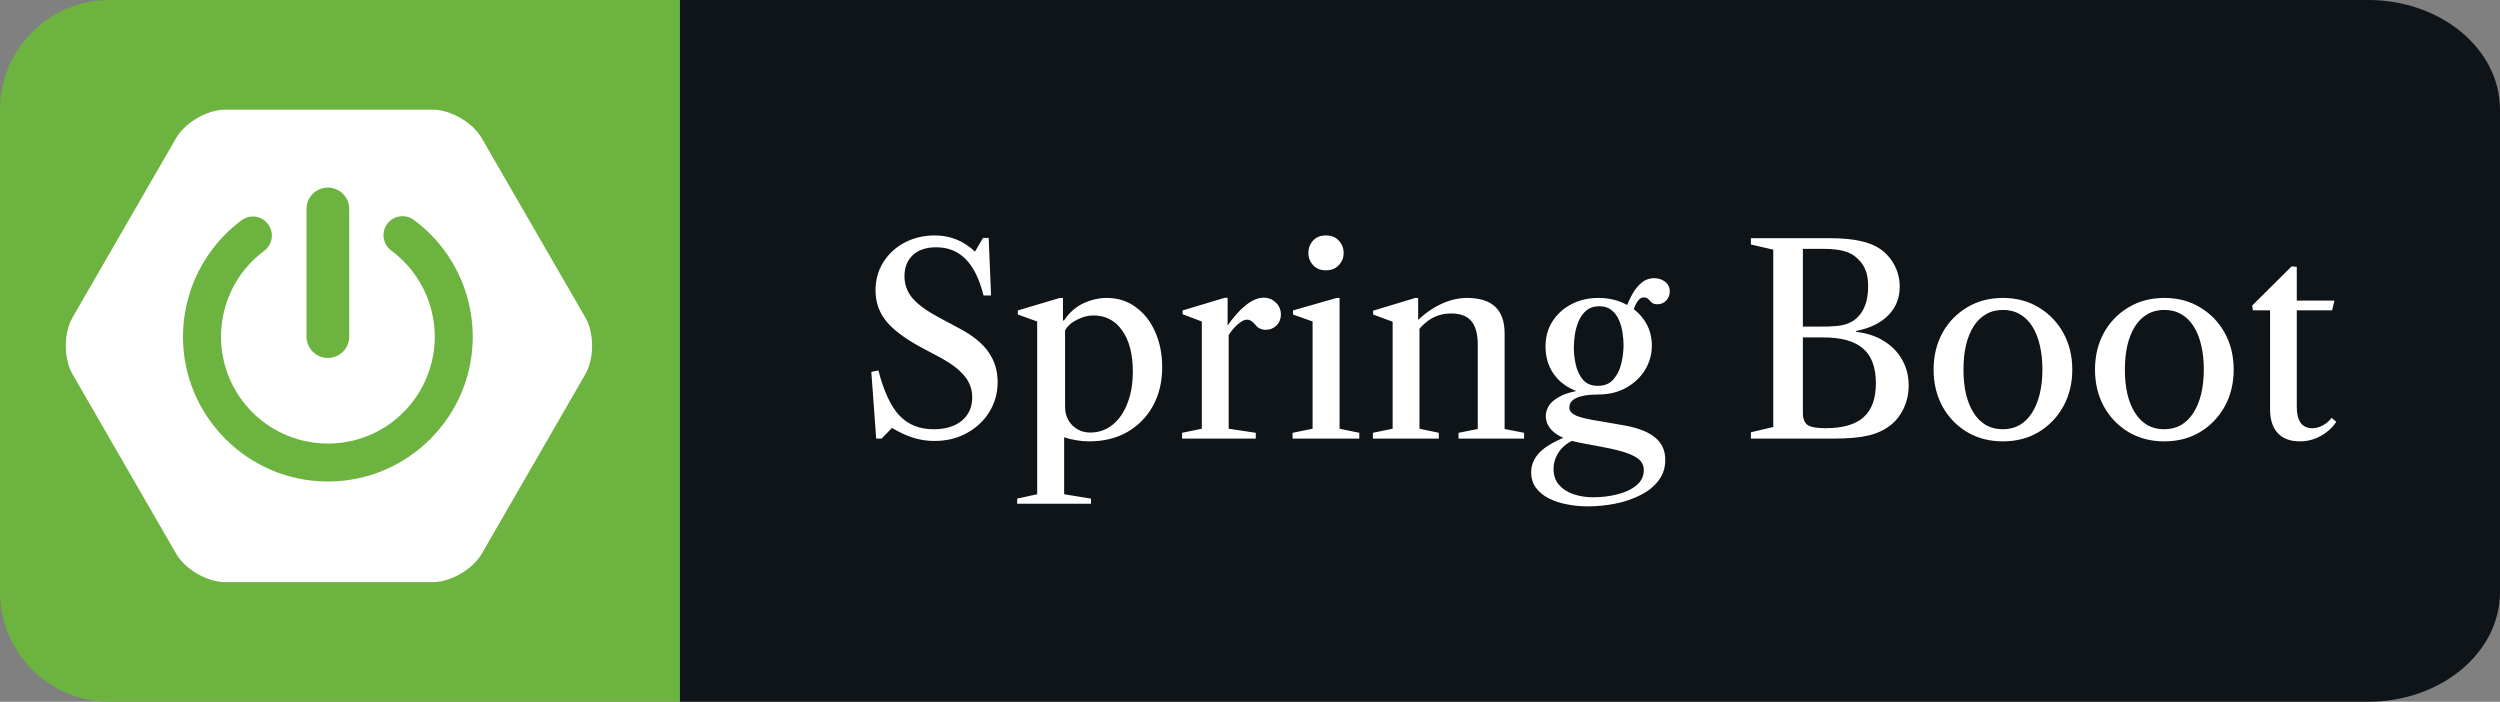
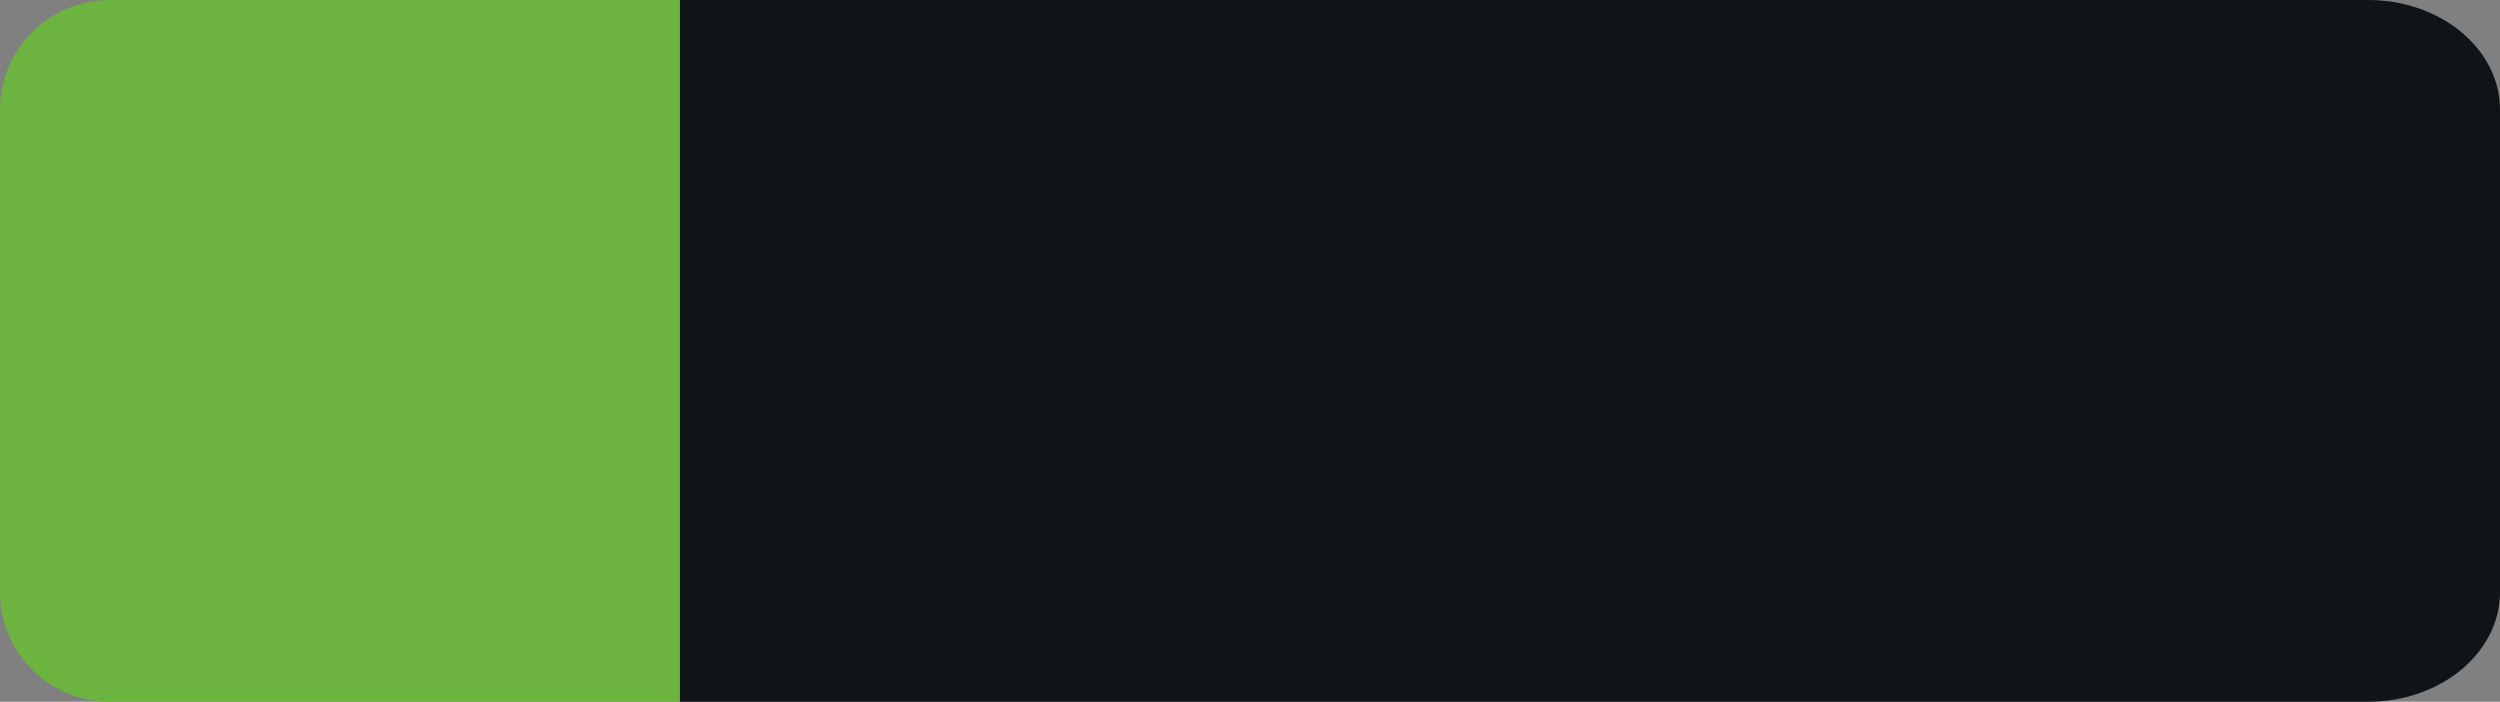
<svg xmlns="http://www.w3.org/2000/svg" width="114" height="32" viewBox="0 0 114 32" fill="none">
  <rect x="0" y="0" width="114" height="32" fill="#808080" stroke="none" />
  <path d="M107.986 0H31V32H107.986C111.307 32 114 29.761 114 27V5C114 2.239 111.307 0 107.986 0Z" fill="#0F1418" />
-   <path d="M42.612 20.108C42.284 20.108 41.964 20.06 41.652 19.964C41.344 19.868 41.018 19.718 40.674 19.514L40.2 20H39.954L39.732 16.958L40.056 16.892C40.296 17.832 40.612 18.514 41.004 18.938C41.4 19.362 41.922 19.574 42.57 19.574C43.114 19.574 43.544 19.444 43.86 19.184C44.176 18.92 44.334 18.564 44.334 18.116C44.334 17.764 44.224 17.45 44.004 17.174C43.788 16.894 43.432 16.614 42.936 16.334L42.018 15.848C41.27 15.444 40.734 15.042 40.41 14.642C40.086 14.242 39.924 13.776 39.924 13.244C39.924 12.764 40.042 12.336 40.278 11.96C40.514 11.58 40.836 11.282 41.244 11.066C41.656 10.846 42.118 10.736 42.63 10.736C43.33 10.736 43.94 10.982 44.46 11.474L44.826 10.85H45.084L45.192 13.472H44.85C44.662 12.724 44.39 12.172 44.034 11.816C43.682 11.456 43.232 11.276 42.684 11.276C42.24 11.276 41.888 11.394 41.628 11.63C41.372 11.866 41.244 12.19 41.244 12.602C41.244 12.974 41.366 13.306 41.61 13.598C41.858 13.89 42.274 14.19 42.858 14.498L43.752 14.978C44.364 15.302 44.806 15.662 45.078 16.058C45.354 16.454 45.492 16.908 45.492 17.42C45.492 17.928 45.364 18.386 45.108 18.794C44.856 19.198 44.512 19.518 44.076 19.754C43.644 19.99 43.156 20.108 42.612 20.108ZM46.383 22.97V22.736L47.295 22.538V14.66L46.413 14.342V14.156L48.327 13.586H48.471V14.612H48.519C48.759 14.256 49.053 13.996 49.401 13.832C49.753 13.668 50.109 13.586 50.469 13.586C50.969 13.586 51.407 13.724 51.783 14C52.163 14.272 52.459 14.646 52.671 15.122C52.887 15.598 52.995 16.142 52.995 16.754C52.995 17.414 52.855 17.998 52.575 18.506C52.295 19.014 51.905 19.412 51.405 19.7C50.909 19.984 50.329 20.126 49.665 20.126C49.473 20.126 49.283 20.11 49.095 20.078C48.907 20.05 48.717 20.004 48.525 19.94V22.538L49.749 22.736V22.97H46.383ZM49.713 19.724C50.101 19.724 50.441 19.606 50.733 19.37C51.025 19.134 51.251 18.808 51.411 18.392C51.575 17.972 51.657 17.49 51.657 16.946C51.657 16.15 51.495 15.524 51.171 15.068C50.851 14.612 50.413 14.384 49.857 14.384C49.613 14.384 49.363 14.45 49.107 14.582C48.851 14.71 48.671 14.872 48.567 15.068V18.542C48.567 18.886 48.677 19.17 48.897 19.394C49.121 19.614 49.393 19.724 49.713 19.724ZM53.903 20V19.736L54.803 19.55V14.66L53.927 14.33V14.156L55.847 13.58H55.979V14.876L56.027 14.936V19.55L57.263 19.736V20H53.903ZM55.937 15.428L55.913 14.936C56.209 14.5 56.503 14.164 56.795 13.928C57.091 13.692 57.367 13.574 57.623 13.574C57.843 13.574 58.029 13.65 58.181 13.802C58.333 13.95 58.409 14.13 58.409 14.342C58.409 14.538 58.343 14.704 58.211 14.84C58.079 14.972 57.915 15.038 57.719 15.038C57.519 15.038 57.363 14.964 57.251 14.816C57.171 14.724 57.103 14.662 57.047 14.63C56.991 14.594 56.927 14.576 56.855 14.576C56.739 14.576 56.593 14.654 56.417 14.81C56.245 14.962 56.085 15.168 55.937 15.428ZM58.942 20V19.736L59.854 19.55V14.66L58.96 14.342V14.156L60.952 13.586H61.084V19.55L61.984 19.736V20H58.942ZM60.46 12.326C60.216 12.326 60.022 12.248 59.878 12.092C59.734 11.936 59.662 11.754 59.662 11.546C59.662 11.318 59.734 11.126 59.878 10.97C60.022 10.814 60.216 10.736 60.46 10.736C60.708 10.736 60.904 10.814 61.048 10.97C61.196 11.126 61.27 11.318 61.27 11.546C61.27 11.754 61.196 11.936 61.048 12.092C60.904 12.248 60.708 12.326 60.46 12.326ZM66.51 20V19.736L67.386 19.562V15.71C67.386 15.234 67.29 14.88 67.098 14.648C66.906 14.412 66.596 14.294 66.168 14.294C65.54 14.294 65.018 14.58 64.602 15.152V14.654C64.938 14.318 65.306 14.056 65.706 13.868C66.106 13.68 66.504 13.586 66.9 13.586C68.04 13.586 68.61 14.124 68.61 15.2V19.562L69.498 19.736V20H66.51ZM62.604 20V19.736L63.504 19.55V14.672L62.616 14.342V14.168L64.536 13.586H64.668V14.648L64.728 14.708V19.55L65.61 19.736V20H62.604ZM74.154 14.03C74.222 13.834 74.312 13.634 74.424 13.43C74.536 13.222 74.676 13.046 74.844 12.902C75.012 12.758 75.21 12.686 75.438 12.686C75.626 12.686 75.79 12.74 75.93 12.848C76.07 12.956 76.14 13.104 76.14 13.292C76.14 13.452 76.086 13.59 75.978 13.706C75.87 13.818 75.736 13.874 75.576 13.874C75.46 13.874 75.374 13.848 75.318 13.796C75.262 13.744 75.21 13.692 75.162 13.64C75.118 13.588 75.046 13.562 74.946 13.562C74.838 13.562 74.74 13.632 74.652 13.772C74.564 13.908 74.502 14.064 74.466 14.24L74.154 14.03ZM72.864 17.594C73.168 17.594 73.404 17.496 73.572 17.3C73.744 17.104 73.864 16.862 73.932 16.574C74 16.282 74.034 16 74.034 15.728C74.034 15.556 74.018 15.37 73.986 15.17C73.958 14.966 73.904 14.774 73.824 14.594C73.748 14.41 73.636 14.26 73.488 14.144C73.344 14.024 73.158 13.964 72.93 13.964C72.69 13.964 72.494 14.028 72.342 14.156C72.19 14.28 72.072 14.442 71.988 14.642C71.904 14.838 71.846 15.044 71.814 15.26C71.782 15.476 71.766 15.674 71.766 15.854C71.766 16.082 71.794 16.332 71.85 16.604C71.906 16.872 72.012 17.104 72.168 17.3C72.328 17.496 72.56 17.594 72.864 17.594ZM72.87 17.99C72.446 17.99 72.122 18.04 71.898 18.14C71.674 18.236 71.562 18.386 71.562 18.59C71.562 18.734 71.662 18.854 71.862 18.95C72.066 19.042 72.46 19.132 73.044 19.22L73.902 19.37C74.598 19.478 75.11 19.662 75.438 19.922C75.77 20.178 75.936 20.526 75.936 20.966C75.936 21.33 75.834 21.646 75.63 21.914C75.426 22.182 75.152 22.402 74.808 22.574C74.468 22.75 74.088 22.88 73.668 22.964C73.248 23.048 72.822 23.09 72.39 23.09C72.074 23.09 71.764 23.06 71.46 23C71.156 22.944 70.88 22.854 70.632 22.73C70.388 22.606 70.192 22.446 70.044 22.25C69.896 22.054 69.822 21.816 69.822 21.536C69.822 21.208 69.944 20.912 70.188 20.648C70.432 20.388 70.852 20.138 71.448 19.898L71.814 20.048C71.51 20.164 71.272 20.344 71.1 20.588C70.928 20.836 70.842 21.102 70.842 21.386C70.842 21.678 70.924 21.918 71.088 22.106C71.252 22.298 71.47 22.44 71.742 22.532C72.018 22.628 72.316 22.676 72.636 22.676C73.024 22.676 73.394 22.632 73.746 22.544C74.102 22.456 74.392 22.32 74.616 22.136C74.844 21.952 74.958 21.716 74.958 21.428C74.958 21.28 74.91 21.146 74.814 21.026C74.718 20.906 74.532 20.792 74.256 20.684C73.984 20.58 73.582 20.478 73.05 20.378L72.06 20.192C71.536 20.092 71.142 19.936 70.878 19.724C70.618 19.512 70.488 19.258 70.488 18.962C70.488 18.826 70.53 18.68 70.614 18.524C70.702 18.368 70.87 18.222 71.118 18.086C71.366 17.946 71.732 17.842 72.216 17.774L72.87 17.99ZM72.87 17.99C72.402 17.99 71.988 17.9 71.628 17.72C71.268 17.536 70.986 17.28 70.782 16.952C70.578 16.62 70.476 16.234 70.476 15.794C70.476 15.37 70.58 14.992 70.788 14.66C71 14.328 71.288 14.066 71.652 13.874C72.016 13.682 72.428 13.586 72.888 13.586C73.344 13.586 73.756 13.68 74.124 13.868C74.492 14.052 74.784 14.308 75 14.636C75.216 14.964 75.324 15.338 75.324 15.758C75.324 16.154 75.222 16.522 75.018 16.862C74.814 17.198 74.528 17.47 74.16 17.678C73.792 17.886 73.362 17.99 72.87 17.99ZM79.841 20V19.712L80.861 19.472V11.384L79.841 11.15V10.862H83.429C83.981 10.862 84.439 10.902 84.803 10.982C85.171 11.058 85.477 11.178 85.721 11.342C86.005 11.538 86.227 11.788 86.387 12.092C86.547 12.396 86.627 12.724 86.627 13.076C86.627 13.588 86.455 14.02 86.111 14.372C85.771 14.724 85.281 14.964 84.641 15.092V15.134C85.121 15.186 85.541 15.324 85.901 15.548C86.261 15.768 86.539 16.052 86.735 16.4C86.935 16.748 87.035 17.14 87.035 17.576C87.035 17.94 86.963 18.28 86.819 18.596C86.675 18.912 86.477 19.172 86.225 19.376C85.949 19.6 85.611 19.76 85.211 19.856C84.811 19.952 84.283 20 83.627 20H79.841ZM83.243 19.526C84.027 19.526 84.605 19.36 84.977 19.028C85.353 18.692 85.541 18.174 85.541 17.474C85.541 16.758 85.347 16.232 84.959 15.896C84.571 15.556 83.965 15.386 83.141 15.386H82.211V18.818C82.211 19.094 82.283 19.282 82.427 19.382C82.575 19.478 82.847 19.526 83.243 19.526ZM82.211 14.894H82.871C83.087 14.894 83.267 14.892 83.411 14.888C83.559 14.88 83.695 14.87 83.819 14.858C84.259 14.81 84.597 14.632 84.833 14.324C85.069 14.012 85.187 13.59 85.187 13.058C85.187 12.774 85.151 12.536 85.079 12.344C85.007 12.148 84.893 11.974 84.737 11.822C84.565 11.646 84.357 11.524 84.113 11.456C83.873 11.384 83.543 11.348 83.123 11.348H82.211V14.894ZM91.334 20.126C90.718 20.126 90.172 19.984 89.696 19.7C89.22 19.412 88.846 19.022 88.574 18.53C88.306 18.034 88.172 17.476 88.172 16.856C88.172 16.232 88.306 15.674 88.574 15.182C88.846 14.69 89.22 14.302 89.696 14.018C90.172 13.73 90.718 13.586 91.334 13.586C91.95 13.586 92.494 13.73 92.966 14.018C93.442 14.302 93.816 14.69 94.088 15.182C94.36 15.674 94.496 16.232 94.496 16.856C94.496 17.476 94.36 18.034 94.088 18.53C93.816 19.022 93.442 19.412 92.966 19.7C92.494 19.984 91.95 20.126 91.334 20.126ZM91.322 19.574C91.614 19.574 91.872 19.51 92.096 19.382C92.32 19.25 92.508 19.064 92.66 18.824C92.816 18.58 92.934 18.292 93.014 17.96C93.094 17.624 93.134 17.252 93.134 16.844C93.134 16.44 93.094 16.072 93.014 15.74C92.938 15.408 92.824 15.122 92.672 14.882C92.52 14.642 92.332 14.458 92.108 14.33C91.884 14.198 91.626 14.132 91.334 14.132C91.042 14.132 90.784 14.198 90.56 14.33C90.336 14.458 90.148 14.642 89.996 14.882C89.844 15.122 89.728 15.41 89.648 15.746C89.572 16.078 89.534 16.448 89.534 16.856C89.534 17.264 89.572 17.634 89.648 17.966C89.728 18.298 89.844 18.584 89.996 18.824C90.148 19.064 90.334 19.25 90.554 19.382C90.778 19.51 91.034 19.574 91.322 19.574ZM98.694 20.126C98.078 20.126 97.532 19.984 97.056 19.7C96.58 19.412 96.206 19.022 95.934 18.53C95.666 18.034 95.532 17.476 95.532 16.856C95.532 16.232 95.666 15.674 95.934 15.182C96.206 14.69 96.58 14.302 97.056 14.018C97.532 13.73 98.078 13.586 98.694 13.586C99.31 13.586 99.854 13.73 100.326 14.018C100.802 14.302 101.176 14.69 101.448 15.182C101.72 15.674 101.856 16.232 101.856 16.856C101.856 17.476 101.72 18.034 101.448 18.53C101.176 19.022 100.802 19.412 100.326 19.7C99.854 19.984 99.31 20.126 98.694 20.126ZM98.682 19.574C98.974 19.574 99.232 19.51 99.456 19.382C99.68 19.25 99.868 19.064 100.02 18.824C100.176 18.58 100.294 18.292 100.374 17.96C100.454 17.624 100.494 17.252 100.494 16.844C100.494 16.44 100.454 16.072 100.374 15.74C100.298 15.408 100.184 15.122 100.032 14.882C99.88 14.642 99.692 14.458 99.468 14.33C99.244 14.198 98.986 14.132 98.694 14.132C98.402 14.132 98.144 14.198 97.92 14.33C97.696 14.458 97.508 14.642 97.356 14.882C97.204 15.122 97.088 15.41 97.008 15.746C96.932 16.078 96.894 16.448 96.894 16.856C96.894 17.264 96.932 17.634 97.008 17.966C97.088 18.298 97.204 18.584 97.356 18.824C97.508 19.064 97.694 19.25 97.914 19.382C98.138 19.51 98.394 19.574 98.682 19.574ZM104.877 20.126C104.433 20.126 104.095 20 103.863 19.748C103.631 19.496 103.515 19.134 103.515 18.662V14.15H102.735L102.699 13.934L104.499 12.146L104.733 12.17V13.706H106.449L106.347 14.15H104.733V18.542C104.733 19.198 104.969 19.526 105.441 19.526C105.601 19.526 105.759 19.484 105.915 19.4C106.075 19.316 106.211 19.2 106.323 19.052L106.533 19.238C106.349 19.51 106.109 19.726 105.813 19.886C105.521 20.046 105.209 20.126 104.877 20.126Z" fill="white" />
  <path d="M31 0H5C2.239 0 0 2.239 0 5V27C0 29.761 2.239 32 5 32H31V0Z" fill="#6DB33F" />
-   <path d="M26.693 14.479L21.963 6.294C21.554 5.584 20.547 5 19.723 5H10.273C9.454 5 8.442 5.584 8.032 6.294L3.307 14.479C2.898 15.189 2.898 16.352 3.307 17.062L8.032 25.251C8.442 25.962 9.449 26.546 10.273 26.546H19.727C20.547 26.546 21.553 25.962 21.968 25.251L26.693 17.062C27.102 16.352 27.103 15.189 26.693 14.479ZM13.976 9.527C13.976 8.991 14.414 8.553 14.951 8.553C15.487 8.553 15.925 8.991 15.925 9.527V15.349C15.925 15.886 15.487 16.323 14.951 16.323C14.414 16.323 13.976 15.886 13.976 15.349V9.527ZM14.951 21.957C11.308 21.957 8.343 18.992 8.343 15.349C8.348 13.26 9.336 11.297 11.011 10.045C11.103 9.977 11.207 9.927 11.317 9.899C11.428 9.871 11.543 9.866 11.656 9.882C11.768 9.899 11.877 9.938 11.975 9.996C12.073 10.055 12.158 10.132 12.226 10.224C12.294 10.315 12.343 10.419 12.371 10.53C12.399 10.64 12.405 10.755 12.389 10.868C12.372 10.981 12.333 11.09 12.275 11.187C12.216 11.285 12.139 11.37 12.047 11.438C9.887 13.043 9.435 16.098 11.04 18.258C12.645 20.418 15.699 20.87 17.859 19.265C19.097 18.347 19.826 16.893 19.826 15.349C19.824 14.585 19.644 13.833 19.299 13.151C18.954 12.47 18.454 11.878 17.84 11.424C17.454 11.142 17.374 10.596 17.657 10.21C17.939 9.824 18.485 9.744 18.871 10.026C20.561 11.274 21.554 13.25 21.558 15.349C21.558 18.997 18.593 21.957 14.951 21.957Z" fill="white" />
</svg>